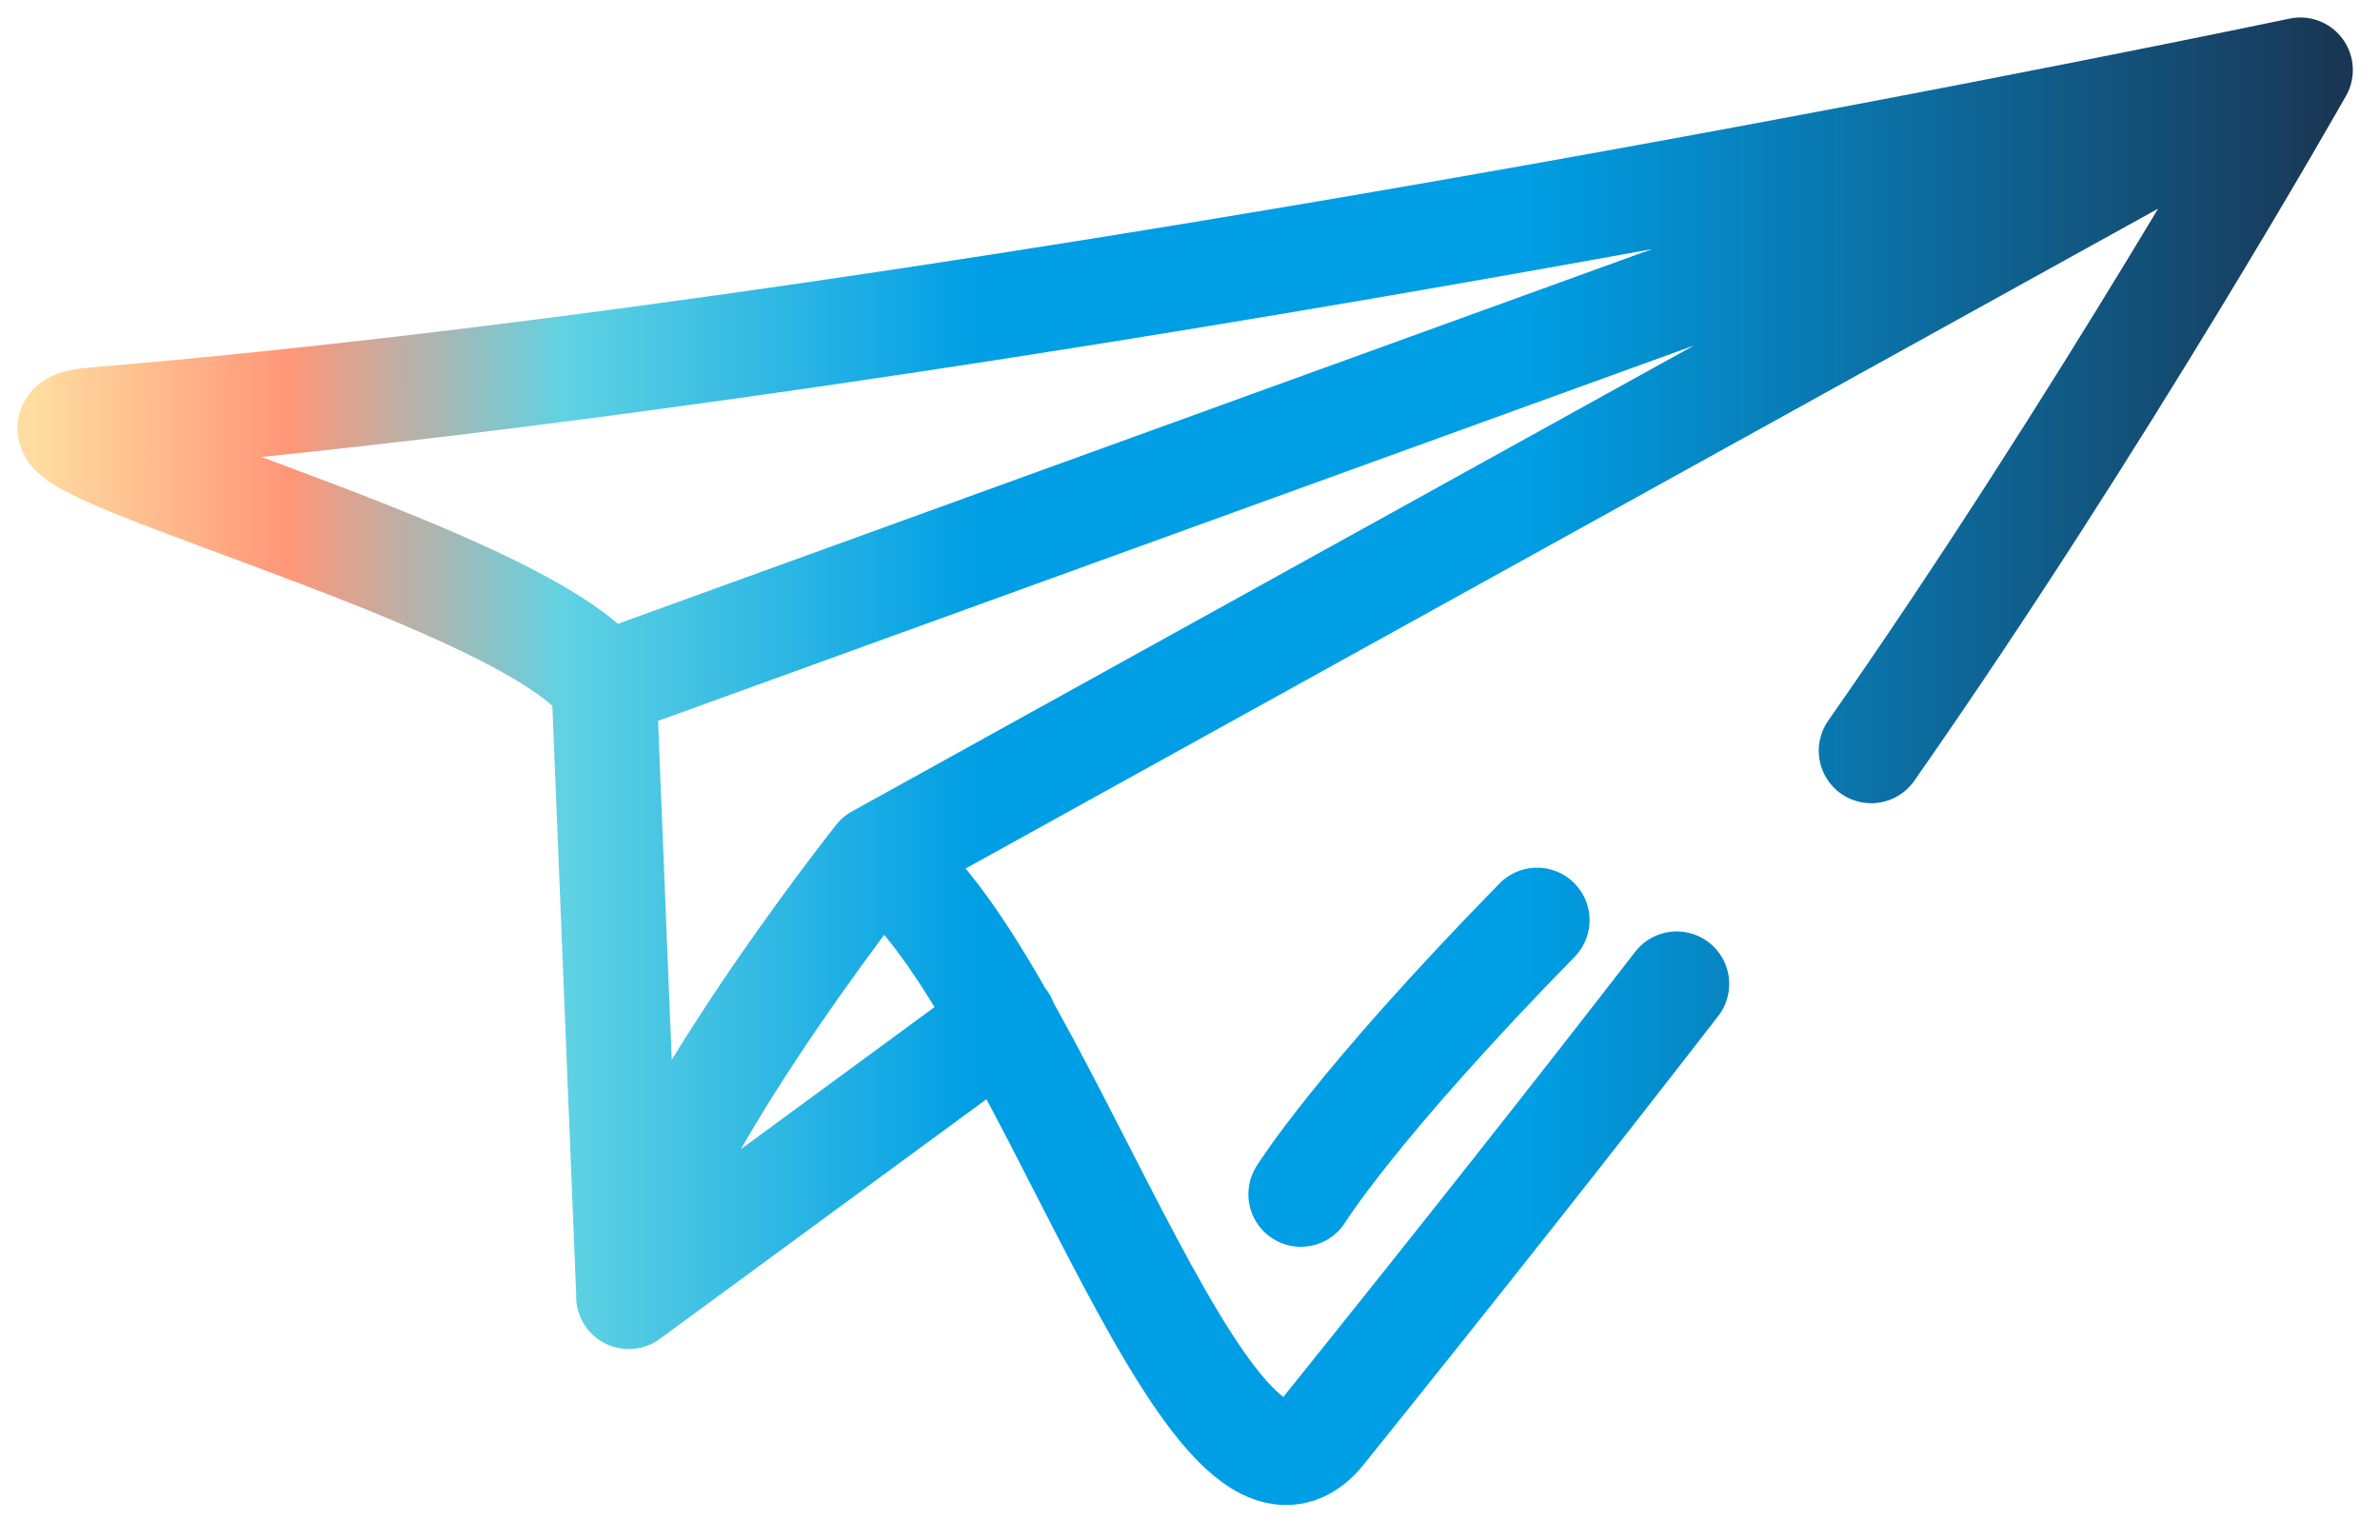
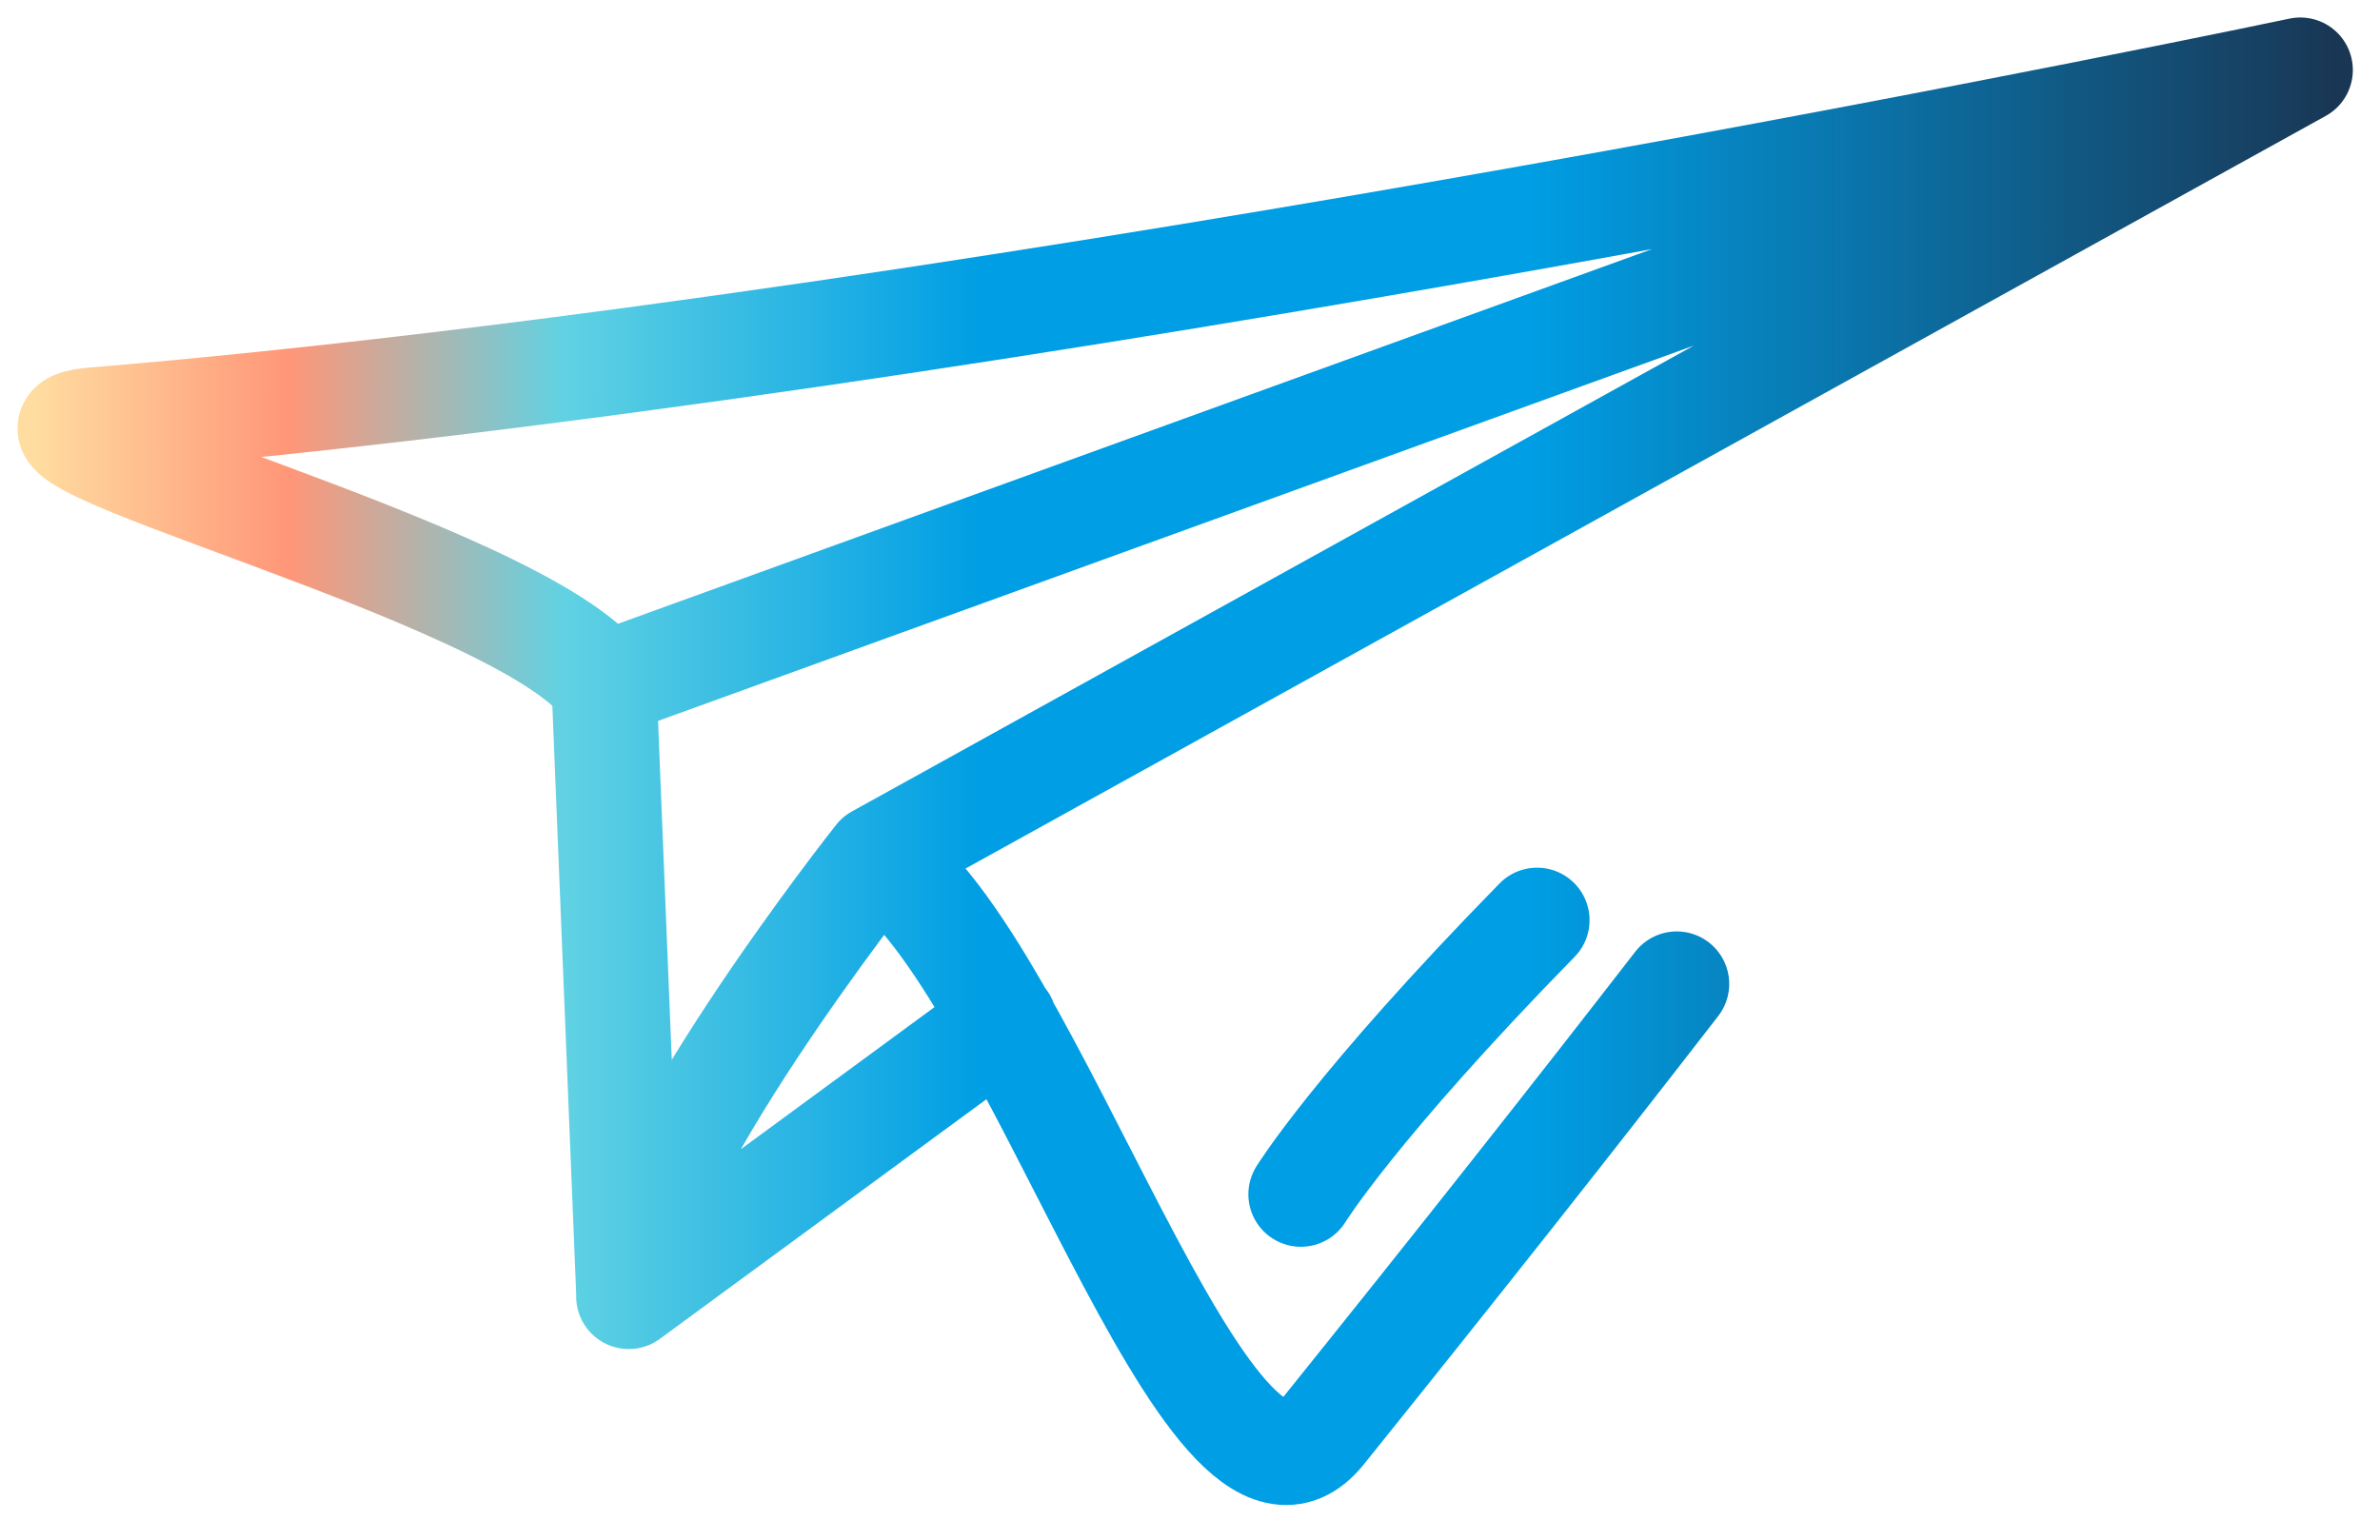
<svg xmlns="http://www.w3.org/2000/svg" width="34" height="22" viewBox="0 0 34 22" fill="none">
-   <path d="M8.629 9.783L32.862 1M8.629 9.783C7.435 8.141 -0.729 6.17 1.332 6C14.162 4.939 32.862 1 32.862 1M8.629 9.783L8.983 18.526L14.347 14.589M32.862 1C32.862 1 30.016 6.033 26.732 10.727M32.862 1L12.533 12.251M12.533 12.251C14.748 13.651 17.27 22.479 18.898 20.455C20.841 18.039 22.513 15.92 23.953 14.059M12.533 12.251C12.533 12.251 8.981 16.735 8.981 18.526M21.958 13.148C19.354 15.809 18.584 17.065 18.584 17.065" stroke="url(#paint0_linear_1365_21702)" stroke-width="1.5" stroke-linecap="round" stroke-linejoin="round" />
+   <path d="M8.629 9.783L32.862 1M8.629 9.783C7.435 8.141 -0.729 6.17 1.332 6C14.162 4.939 32.862 1 32.862 1M8.629 9.783L8.983 18.526L14.347 14.589M32.862 1M32.862 1L12.533 12.251M12.533 12.251C14.748 13.651 17.27 22.479 18.898 20.455C20.841 18.039 22.513 15.92 23.953 14.059M12.533 12.251C12.533 12.251 8.981 16.735 8.981 18.526M21.958 13.148C19.354 15.809 18.584 17.065 18.584 17.065" stroke="url(#paint0_linear_1365_21702)" stroke-width="1.5" stroke-linecap="round" stroke-linejoin="round" />
  <defs>
    <linearGradient id="paint0_linear_1365_21702" x1="0.519" y1="10.877" x2="33.344" y2="10.877" gradientUnits="userSpaceOnUse">
      <stop stop-color="#FFDCA0" />
      <stop offset="0.11" stop-color="#FF9678" />
      <stop offset="0.23" stop-color="#60D2E3" />
      <stop offset="0.41" stop-color="#009EE4" />
      <stop offset="0.65" stop-color="#009EE4" />
      <stop offset="1" stop-color="#193755" />
    </linearGradient>
  </defs>
</svg>